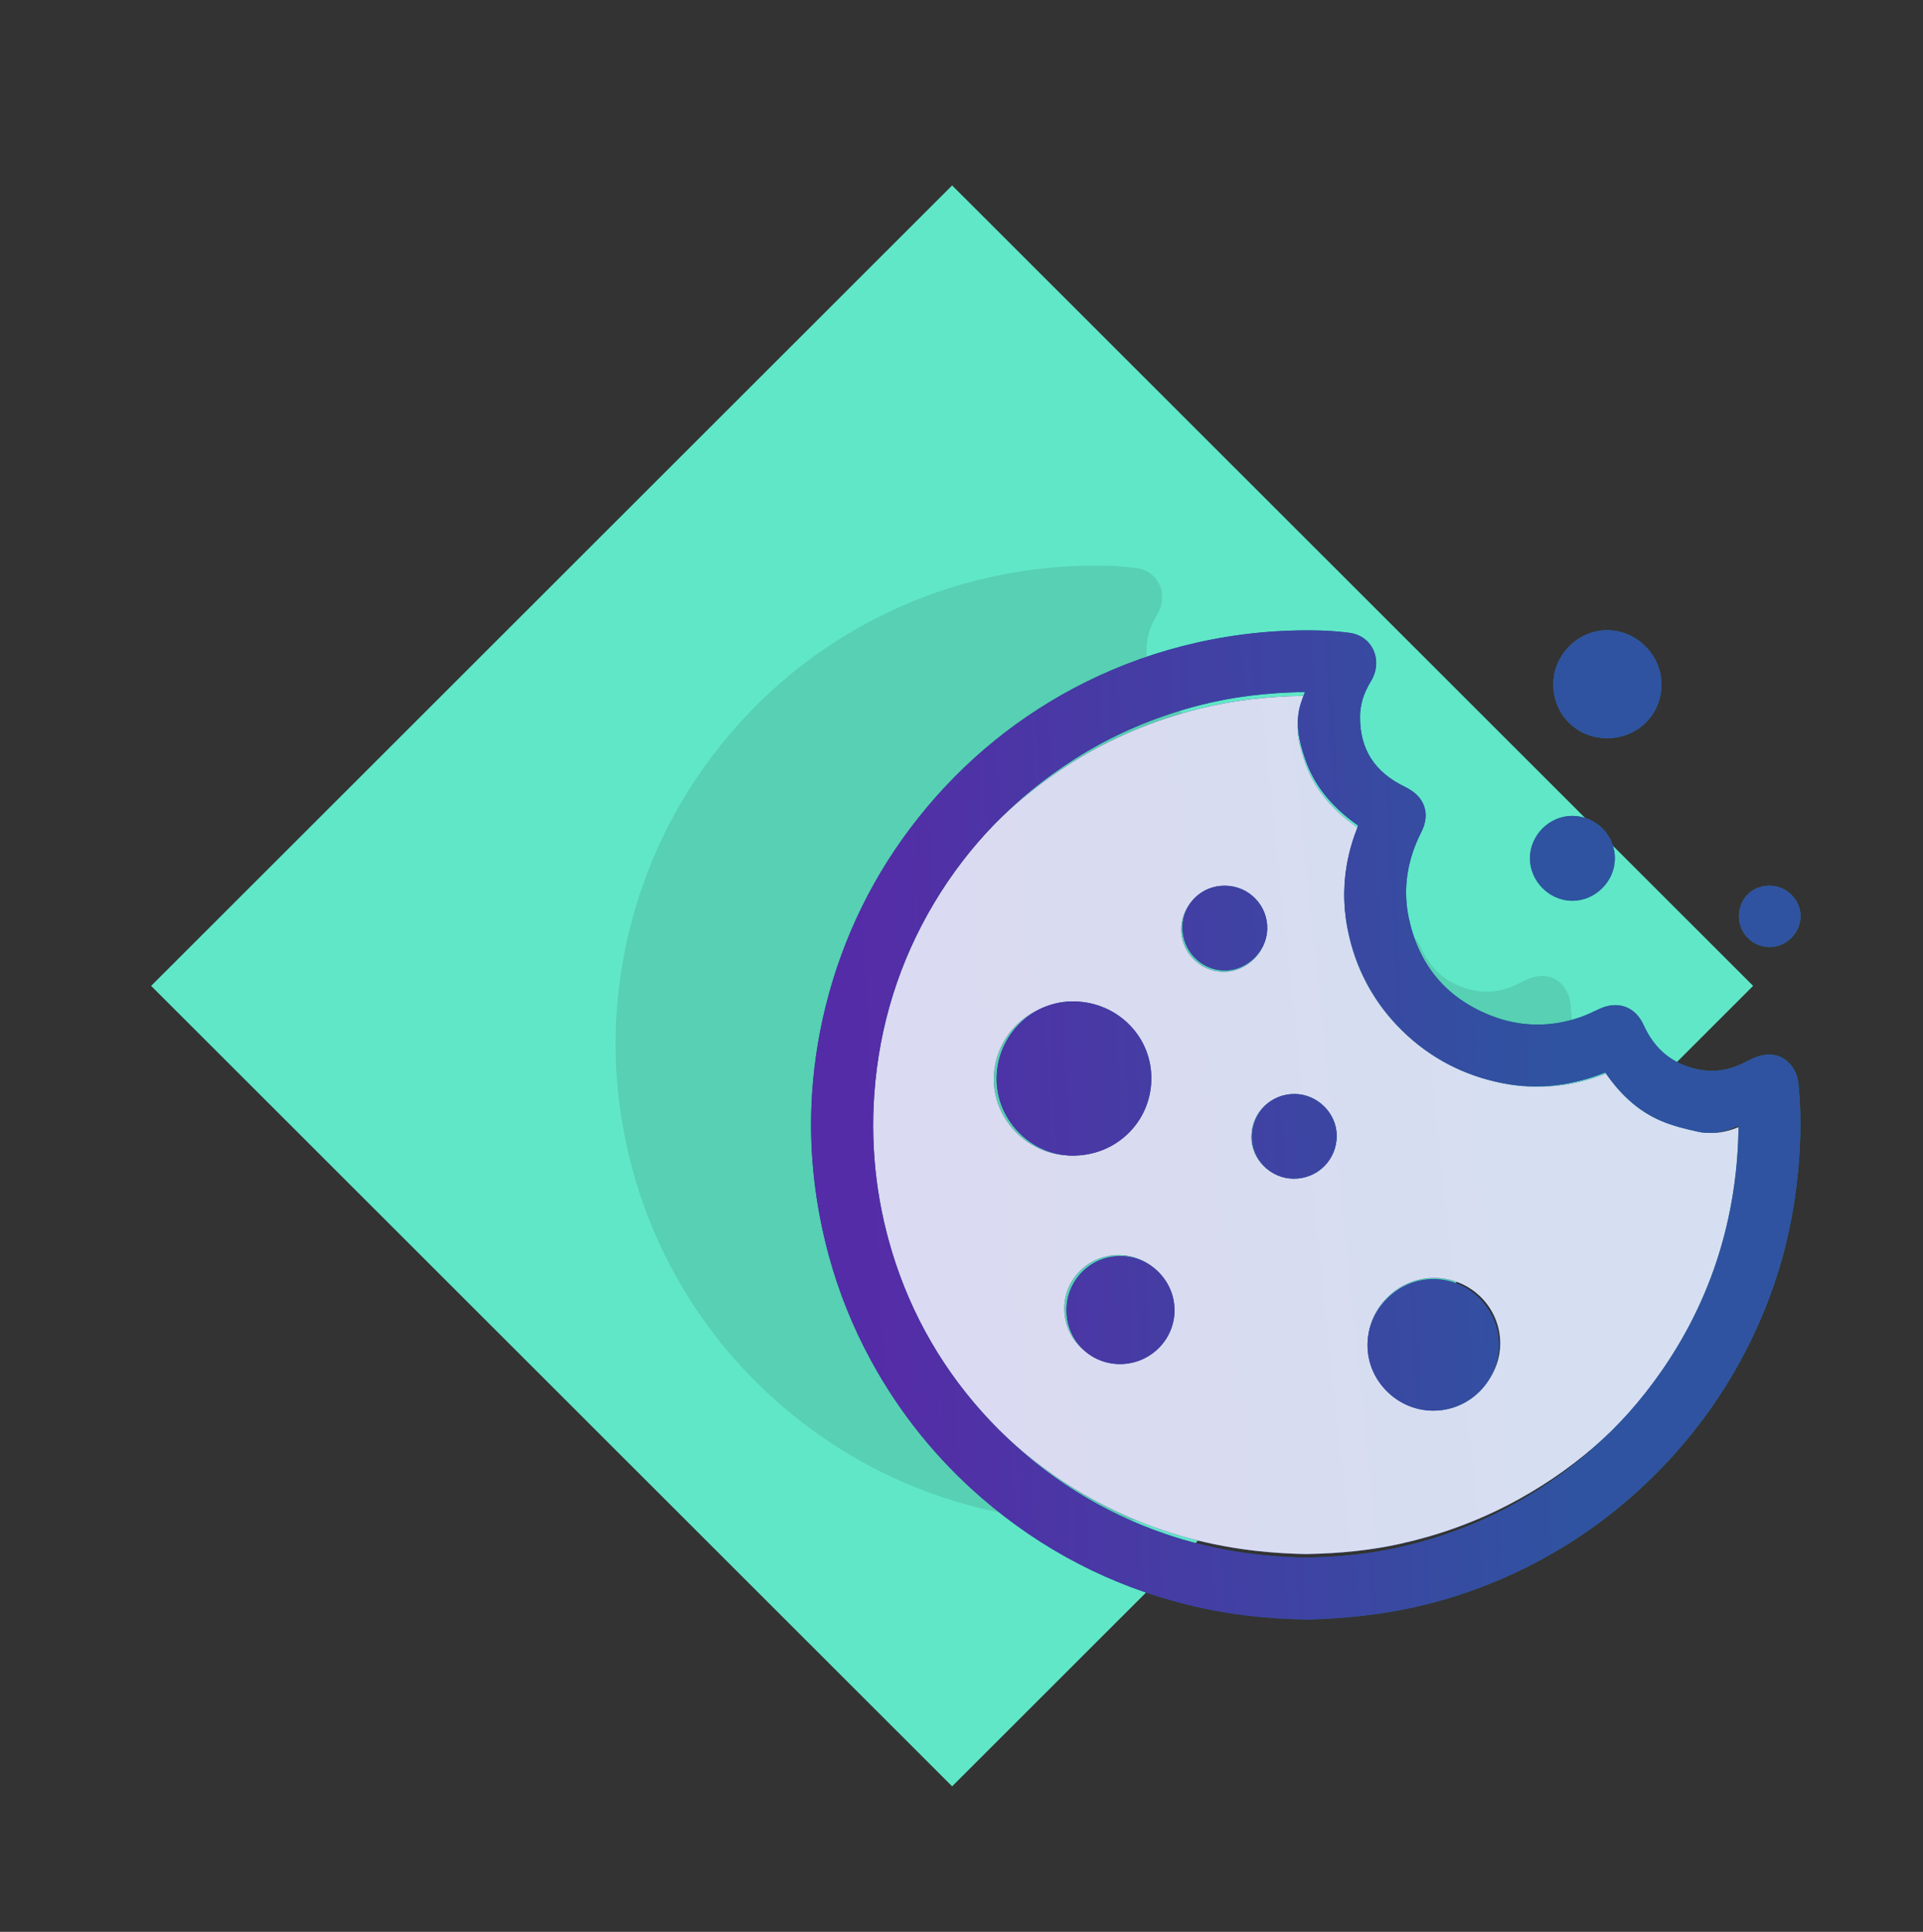
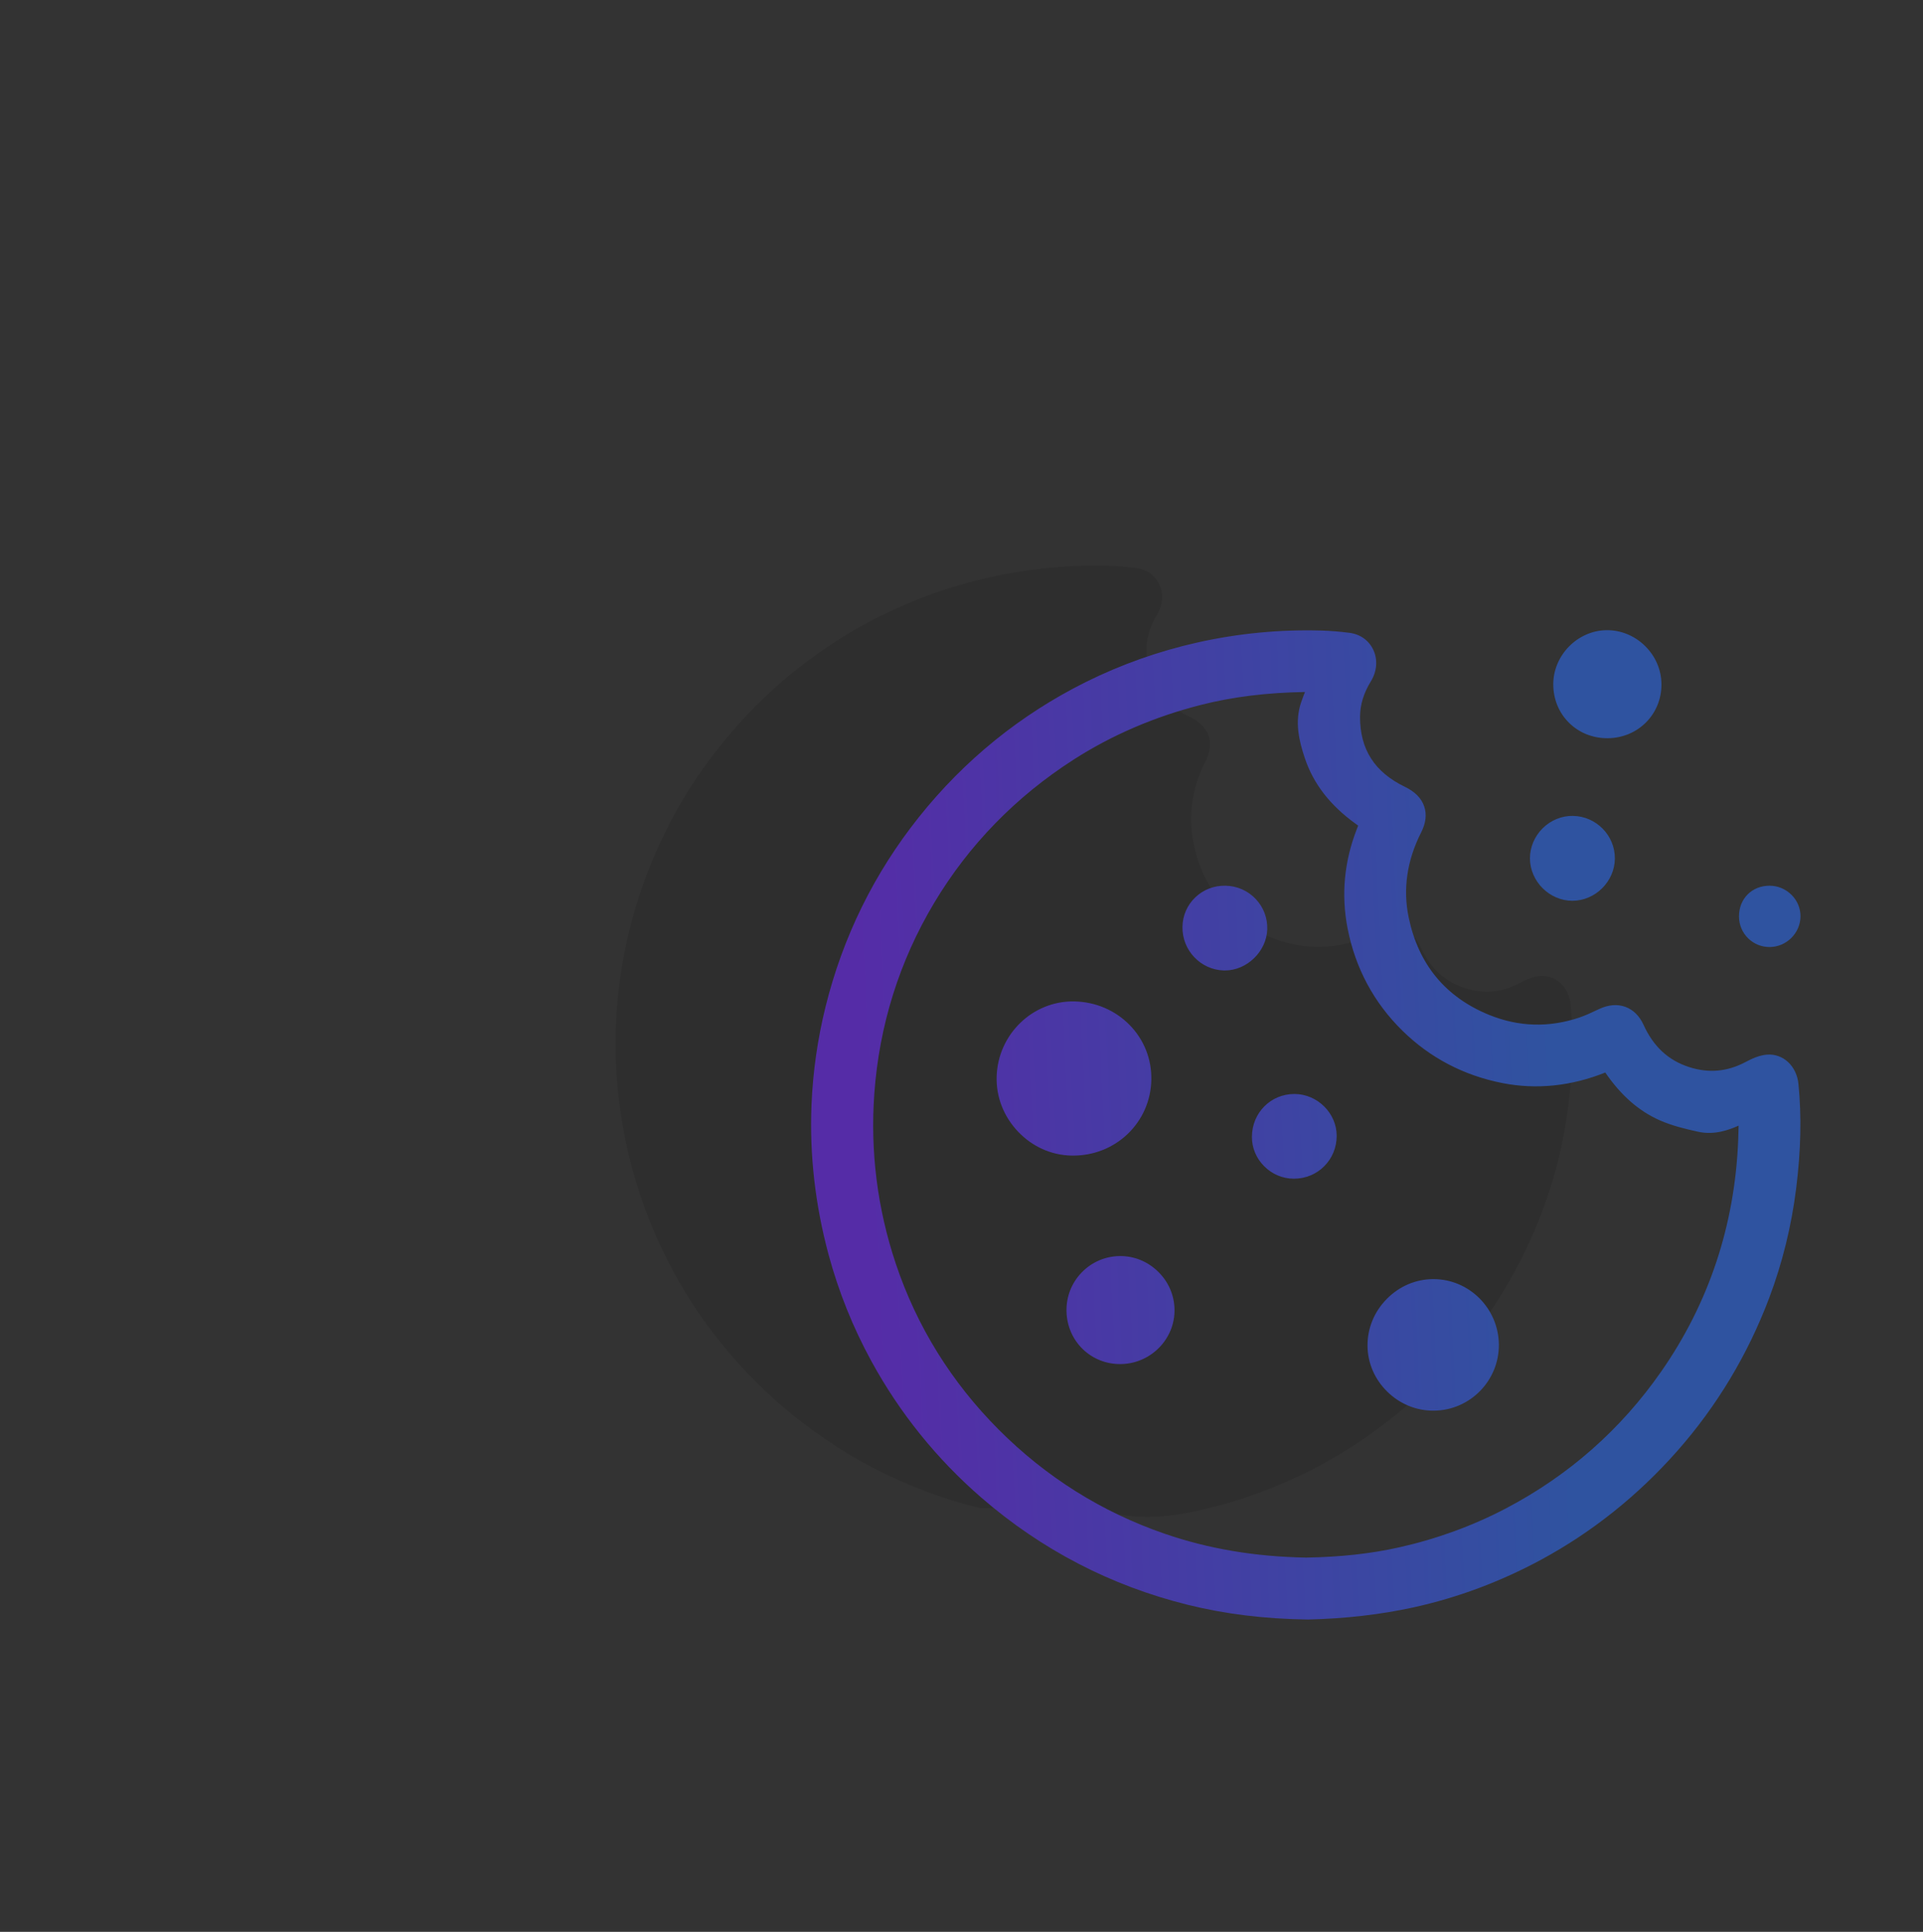
<svg xmlns="http://www.w3.org/2000/svg" width="212" height="213" viewBox="0 0 212 213" fill="none">
  <rect x="0" y="0" width="212" height="213" fill="#333333" stroke="none" />
-   <path d="M104.967 196.955L16.662 108.7L104.967 20.445L193.272 108.7L104.967 196.955Z" fill="#60E7C7" />
-   <path opacity="0.1" d="M173.146 110.742C172.957 108.823 171.511 107.476 169.786 107.613C168.962 107.678 168.173 108.045 167.508 108.398C165.542 109.439 163.568 109.614 161.474 108.935C159.261 108.218 157.676 106.745 156.627 104.437C156.198 103.49 155.527 102.825 154.692 102.518C153.84 102.206 152.879 102.283 151.904 102.743L151.746 102.817C151.08 103.132 150.451 103.427 149.802 103.649C146.552 104.749 143.307 104.656 140.159 103.372C135.507 101.478 132.624 97.982 131.583 92.984C130.954 89.951 131.4 86.898 132.914 83.912C133.418 82.921 133.527 81.99 133.24 81.144C132.944 80.271 132.254 79.57 131.189 79.056C127.947 77.493 126.381 75.045 126.398 71.571C126.403 70.29 126.781 69.061 127.55 67.805C128.208 66.734 128.303 65.467 127.8 64.418C127.326 63.428 126.409 62.779 125.281 62.631C124.251 62.497 123.238 62.417 122.269 62.387C117.842 62.261 113.395 62.688 109.047 63.663C104.924 64.585 100.913 66.009 97.132 67.889C90.191 71.347 84.203 76.198 79.338 82.308C74.59 88.27 71.253 95.056 69.413 102.477C68.561 105.913 68.055 109.439 67.91 112.962C67.688 118.264 68.301 123.643 69.733 128.951C70.795 132.89 72.331 136.709 74.294 140.303C77.314 145.83 81.26 150.728 86.027 154.858C92.431 160.41 99.829 164.251 108.01 166.276C112.021 167.27 116.207 167.785 120.812 167.85H120.829H120.845C124.834 167.757 128.635 167.317 132.134 166.547C136.824 165.515 141.393 163.804 145.717 161.467C151.146 158.529 156.025 154.631 160.217 149.885C164.436 145.102 167.735 139.616 170.016 133.578C171.429 129.835 172.401 125.883 172.905 121.828C173.406 117.812 173.482 114.188 173.146 110.742Z" fill="black" />
-   <path d="M192.036 124.123C190.969 124.594 189.344 125.178 187.56 124.791C186.15 124.485 184.655 124.137 183.259 123.528C180.944 122.518 178.977 120.823 177.25 118.351C177.241 118.336 177.233 118.325 177.224 118.314C173.413 119.807 169.566 120.197 165.789 119.467C161.493 118.637 157.751 116.712 154.674 113.74C151.497 110.673 149.444 106.91 148.579 102.558C147.851 98.904 148.197 95.253 149.604 91.706C149.655 91.58 149.713 91.434 149.753 91.322C149.67 91.257 149.558 91.179 149.456 91.106L149.416 91.078C146.615 89.085 144.791 86.759 143.835 83.97C143.173 82.042 142.668 79.963 143.436 77.811C143.575 77.415 143.712 77.056 143.849 76.719C139.571 76.789 135.777 77.252 132.257 78.136C127.131 79.421 122.381 81.43 118.136 84.107C111.688 88.174 106.467 93.449 102.616 99.788C98.757 106.144 96.522 113.156 95.974 120.632C95.511 126.943 96.311 133.189 98.354 139.197C100.687 146.064 104.543 152.178 109.818 157.372C115.079 162.553 121.279 166.377 128.247 168.737C133.131 170.39 138.277 171.246 143.981 171.347C147.809 171.282 151.188 170.918 154.305 170.23C158.484 169.31 162.469 167.881 166.149 165.987C173.139 162.387 178.963 157.344 183.453 151C188.748 143.516 191.625 135.016 192.005 125.733C192.028 125.195 192.042 124.65 192.053 124.123C192.045 124.12 192.039 124.12 192.036 124.123ZM111.945 124.774C110.349 123.121 109.504 120.988 109.567 118.769C109.698 114.133 113.575 110.443 118.227 110.541C120.568 110.592 122.74 111.504 124.345 113.111C125.952 114.725 126.811 116.858 126.762 119.119C126.714 121.384 125.778 123.483 124.128 125.032C122.501 126.561 120.357 127.395 118.068 127.395C117.993 127.395 117.922 127.395 117.848 127.392C115.621 127.341 113.526 126.412 111.945 124.774ZM123.46 150.183C123.403 150.186 123.346 150.186 123.286 150.186C121.738 150.186 120.286 149.622 119.181 148.589C118.025 147.506 117.368 146.024 117.331 144.414C117.297 142.828 117.891 141.324 119.01 140.182C120.123 139.046 121.621 138.403 123.226 138.378C124.804 138.353 126.329 138.95 127.493 140.059C128.664 141.173 129.32 142.652 129.343 144.223C129.389 147.419 126.751 150.093 123.46 150.183ZM134.838 107.157C132.237 107.095 130.165 104.951 130.216 102.378C130.239 101.152 130.747 100.01 131.641 99.168C132.548 98.315 133.745 97.86 135.026 97.891C136.308 97.922 137.492 98.438 138.366 99.347C139.231 100.248 139.685 101.43 139.642 102.673C139.559 105.086 137.375 107.157 134.941 107.157C134.906 107.157 134.872 107.157 134.838 107.157ZM145.97 128.568C145.08 129.44 143.887 129.92 142.605 129.92C142.596 129.92 142.588 129.92 142.582 129.92C141.343 129.915 140.173 129.426 139.288 128.542C138.409 127.667 137.932 126.522 137.941 125.321C137.963 122.706 140.036 120.66 142.662 120.66C142.665 120.66 142.668 120.66 142.671 120.66C145.211 120.663 147.358 122.753 147.363 125.223C147.366 126.499 146.872 127.686 145.97 128.568ZM158.188 155.279C158.159 155.279 158.133 155.279 158.105 155.279C156.198 155.279 154.385 154.544 152.992 153.203C151.591 151.853 150.809 150.074 150.792 148.191C150.774 146.277 151.534 144.456 152.932 143.061C154.32 141.675 156.147 140.906 158.071 140.895C158.085 140.895 158.099 140.895 158.113 140.895C162.09 140.895 165.35 144.088 165.392 148.034C165.435 151.985 162.204 155.231 158.188 155.279Z" fill="#5573A6" />
-   <path d="M192.036 124.123C190.969 124.594 189.344 125.178 187.56 124.791C186.15 124.485 184.655 124.137 183.259 123.528C180.944 122.518 178.977 120.823 177.25 118.351C177.241 118.336 177.233 118.325 177.224 118.314C173.413 119.807 169.566 120.197 165.789 119.467C161.493 118.637 157.751 116.712 154.674 113.74C151.497 110.673 149.444 106.91 148.579 102.558C147.851 98.904 148.197 95.253 149.604 91.706C149.655 91.58 149.713 91.434 149.753 91.322C149.67 91.257 149.558 91.179 149.456 91.106L149.416 91.078C146.615 89.085 144.791 86.759 143.835 83.97C143.173 82.042 142.668 79.963 143.436 77.811C143.575 77.415 143.712 77.056 143.849 76.719C139.571 76.789 135.777 77.252 132.257 78.136C127.131 79.421 122.381 81.43 118.136 84.107C111.688 88.174 106.467 93.449 102.616 99.788C98.757 106.144 96.522 113.156 95.974 120.632C95.511 126.943 96.311 133.189 98.354 139.197C100.687 146.064 104.543 152.178 109.818 157.372C115.079 162.553 121.279 166.377 128.247 168.737C133.131 170.39 138.277 171.246 143.981 171.347C147.809 171.282 151.188 170.918 154.305 170.23C158.484 169.31 162.469 167.881 166.149 165.987C173.139 162.387 178.963 157.344 183.453 151C188.748 143.516 191.625 135.016 192.005 125.733C192.028 125.195 192.042 124.65 192.053 124.123C192.045 124.12 192.039 124.12 192.036 124.123ZM111.945 124.774C110.349 123.121 109.504 120.988 109.567 118.769C109.698 114.133 113.575 110.443 118.227 110.541C120.568 110.592 122.74 111.504 124.345 113.111C125.952 114.725 126.811 116.858 126.762 119.119C126.714 121.384 125.778 123.483 124.128 125.032C122.501 126.561 120.357 127.395 118.068 127.395C117.993 127.395 117.922 127.395 117.848 127.392C115.621 127.341 113.526 126.412 111.945 124.774ZM123.46 150.183C123.403 150.186 123.346 150.186 123.286 150.186C121.738 150.186 120.286 149.622 119.181 148.589C118.025 147.506 117.368 146.024 117.331 144.414C117.297 142.828 117.891 141.324 119.01 140.182C120.123 139.046 121.621 138.403 123.226 138.378C124.804 138.353 126.329 138.95 127.493 140.059C128.664 141.173 129.32 142.652 129.343 144.223C129.389 147.419 126.751 150.093 123.46 150.183ZM134.838 107.157C132.237 107.095 130.165 104.951 130.216 102.378C130.239 101.152 130.747 100.01 131.641 99.168C132.548 98.315 133.745 97.86 135.026 97.891C136.308 97.922 137.492 98.438 138.366 99.347C139.231 100.248 139.685 101.43 139.642 102.673C139.559 105.086 137.375 107.157 134.941 107.157C134.906 107.157 134.872 107.157 134.838 107.157ZM145.97 128.568C145.08 129.44 143.887 129.92 142.605 129.92C142.596 129.92 142.588 129.92 142.582 129.92C141.343 129.915 140.173 129.426 139.288 128.542C138.409 127.667 137.932 126.522 137.941 125.321C137.963 122.706 140.036 120.66 142.662 120.66C142.665 120.66 142.668 120.66 142.671 120.66C145.211 120.663 147.358 122.753 147.363 125.223C147.366 126.499 146.872 127.686 145.97 128.568ZM158.188 155.279C158.159 155.279 158.133 155.279 158.105 155.279C156.198 155.279 154.385 154.544 152.992 153.203C151.591 151.853 150.809 150.074 150.792 148.191C150.774 146.277 151.534 144.456 152.932 143.061C154.32 141.675 156.147 140.906 158.071 140.895C158.085 140.895 158.099 140.895 158.113 140.895C162.09 140.895 165.35 144.088 165.392 148.034C165.435 151.985 162.204 155.231 158.188 155.279Z" fill="url(#paint0_linear)" />
-   <path d="M192.036 124.123C190.969 124.594 189.344 125.178 187.56 124.791C186.15 124.485 184.655 124.137 183.259 123.528C180.944 122.518 178.977 120.823 177.25 118.351C177.241 118.336 177.233 118.325 177.224 118.314C173.413 119.807 169.566 120.197 165.789 119.467C161.493 118.637 157.751 116.712 154.674 113.74C151.497 110.673 149.444 106.91 148.579 102.558C147.851 98.904 148.197 95.253 149.604 91.706C149.655 91.58 149.713 91.434 149.753 91.322C149.67 91.257 149.558 91.179 149.456 91.106L149.416 91.078C146.615 89.085 144.791 86.759 143.835 83.97C143.173 82.042 142.668 79.963 143.436 77.811C143.575 77.415 143.712 77.056 143.849 76.719C139.571 76.789 135.777 77.252 132.257 78.136C127.131 79.421 122.381 81.43 118.136 84.107C111.688 88.174 106.467 93.449 102.616 99.788C98.757 106.144 96.522 113.156 95.974 120.632C95.511 126.943 96.311 133.189 98.354 139.197C100.687 146.064 104.543 152.178 109.818 157.372C115.079 162.553 121.279 166.377 128.247 168.737C133.131 170.39 138.277 171.246 143.981 171.347C147.809 171.282 151.188 170.918 154.305 170.23C158.484 169.31 162.469 167.881 166.149 165.987C173.139 162.387 178.963 157.344 183.453 151C188.748 143.516 191.625 135.016 192.005 125.733C192.028 125.195 192.042 124.65 192.053 124.123C192.045 124.12 192.039 124.12 192.036 124.123ZM111.945 124.774C110.349 123.121 109.504 120.988 109.567 118.769C109.698 114.133 113.575 110.443 118.227 110.541C120.568 110.592 122.74 111.504 124.345 113.111C125.952 114.725 126.811 116.858 126.762 119.119C126.714 121.384 125.778 123.483 124.128 125.032C122.501 126.561 120.357 127.395 118.068 127.395C117.993 127.395 117.922 127.395 117.848 127.392C115.621 127.341 113.526 126.412 111.945 124.774ZM123.46 150.183C123.403 150.186 123.346 150.186 123.286 150.186C121.738 150.186 120.286 149.622 119.181 148.589C118.025 147.506 117.368 146.024 117.331 144.414C117.297 142.828 117.891 141.324 119.01 140.182C120.123 139.046 121.621 138.403 123.226 138.378C124.804 138.353 126.329 138.95 127.493 140.059C128.664 141.173 129.32 142.652 129.343 144.223C129.389 147.419 126.751 150.093 123.46 150.183ZM134.838 107.157C132.237 107.095 130.165 104.951 130.216 102.378C130.239 101.152 130.747 100.01 131.641 99.168C132.548 98.315 133.745 97.86 135.026 97.891C136.308 97.922 137.492 98.438 138.366 99.347C139.231 100.248 139.685 101.43 139.642 102.673C139.559 105.086 137.375 107.157 134.941 107.157C134.906 107.157 134.872 107.157 134.838 107.157ZM145.97 128.568C145.08 129.44 143.887 129.92 142.605 129.92C142.596 129.92 142.588 129.92 142.582 129.92C141.343 129.915 140.173 129.426 139.288 128.542C138.409 127.667 137.932 126.522 137.941 125.321C137.963 122.706 140.036 120.66 142.662 120.66C142.665 120.66 142.668 120.66 142.671 120.66C145.211 120.663 147.358 122.753 147.363 125.223C147.366 126.499 146.872 127.686 145.97 128.568ZM158.188 155.279C158.159 155.279 158.133 155.279 158.105 155.279C156.198 155.279 154.385 154.544 152.992 153.203C151.591 151.853 150.809 150.074 150.792 148.191C150.774 146.277 151.534 144.456 152.932 143.061C154.32 141.675 156.147 140.906 158.071 140.895C158.085 140.895 158.099 140.895 158.113 140.895C162.09 140.895 165.35 144.088 165.392 148.034C165.435 151.985 162.204 155.231 158.188 155.279Z" fill="#F3F7FF" fill-opacity="0.85" />
-   <path fill-rule="evenodd" clip-rule="evenodd" d="M177.196 81.394H177.289C180.604 81.346 183.183 78.736 183.166 75.45C183.158 73.86 182.512 72.357 181.352 71.216C180.191 70.079 178.674 69.462 177.094 69.484C173.901 69.527 171.22 72.272 171.24 75.481C171.248 77.112 171.874 78.614 172.998 79.715C174.102 80.799 175.591 81.394 177.196 81.394ZM194.798 116.282C193.946 116.35 193.131 116.729 192.443 117.094C190.41 118.17 188.369 118.351 186.204 117.649C183.916 116.908 182.277 115.385 181.193 112.999C180.749 112.02 180.055 111.332 179.192 111.015C178.311 110.693 177.318 110.772 176.31 111.247L176.146 111.324C175.458 111.649 174.807 111.955 174.136 112.184C170.775 113.322 167.421 113.226 164.165 111.898C159.356 109.94 156.375 106.325 155.299 101.158C154.648 98.022 155.109 94.866 156.675 91.778C157.196 90.754 157.309 89.791 157.012 88.917C156.706 88.014 155.993 87.29 154.891 86.757C151.54 85.141 149.92 82.611 149.937 79.02C149.943 77.695 150.334 76.424 151.129 75.125C151.809 74.019 151.908 72.708 151.387 71.624C150.897 70.6 149.949 69.929 148.782 69.776C147.718 69.637 146.67 69.555 145.668 69.524C141.091 69.394 136.493 69.835 131.998 70.843C127.735 71.797 123.588 73.269 119.678 75.213C112.502 78.79 106.311 83.805 101.28 90.123C96.371 96.287 92.921 103.303 91.018 110.976C90.138 114.527 89.614 118.173 89.464 121.815C89.235 127.297 89.869 132.859 91.35 138.347C92.448 142.419 94.036 146.367 96.066 150.083C99.188 155.798 103.268 160.861 108.196 165.132C114.817 170.871 122.467 174.842 130.925 176.937C135.072 177.964 139.401 178.496 144.162 178.564H144.179H144.196C148.321 178.468 152.25 178.012 155.868 177.217C160.717 176.15 165.442 174.381 169.912 171.964C175.526 168.927 180.57 164.897 184.904 159.989C189.267 155.045 192.678 149.373 195.036 143.13C196.497 139.261 197.502 135.174 198.023 130.982C198.538 126.833 198.62 123.086 198.269 119.523C198.076 117.533 196.582 116.143 194.798 116.282ZM143.859 83.616C144.808 86.429 146.62 88.772 149.394 90.785L149.433 90.813L149.455 90.829C149.551 90.898 149.651 90.97 149.728 91.031C149.688 91.144 149.632 91.291 149.581 91.419C148.185 94.996 147.842 98.678 148.564 102.363C149.422 106.753 151.458 110.548 154.608 113.642C157.663 116.639 161.371 118.58 165.632 119.418C169.377 120.154 173.193 119.763 176.972 118.255L176.975 118.259C176.983 118.269 176.99 118.279 176.998 118.292C178.713 120.785 180.661 122.492 182.957 123.513C184.341 124.128 185.821 124.478 187.223 124.787C188.992 125.175 190.603 124.589 191.662 124.113C191.663 124.112 191.665 124.111 191.667 124.111C191.669 124.11 191.671 124.109 191.673 124.108C191.662 124.64 191.647 125.192 191.625 125.732C191.248 135.095 188.398 143.67 183.143 151.216C178.691 157.615 172.916 162.701 165.983 166.332C162.334 168.242 158.382 169.683 154.237 170.611C151.146 171.304 147.794 171.672 143.998 171.737C138.342 171.636 133.238 170.772 128.394 169.105C121.484 166.725 115.336 162.87 110.118 157.643C104.89 152.404 101.065 146.237 98.749 139.312C96.725 133.252 95.93 126.952 96.388 120.587C96.932 113.05 99.149 105.975 102.979 99.564C106.798 93.171 111.975 87.85 118.367 83.749C122.577 81.049 127.287 79.022 132.372 77.726C135.862 76.835 139.624 76.368 143.868 76.297C143.732 76.636 143.599 76.999 143.457 77.398C142.702 79.574 143.206 81.674 143.859 83.616ZM173.351 99.318H173.348C170.826 99.318 168.683 97.181 168.669 94.654C168.663 93.422 169.173 92.211 170.07 91.323C170.965 90.437 172.176 89.936 173.402 89.958C175.964 89.995 178.042 92.104 178.03 94.654C178.019 97.181 175.876 99.315 173.351 99.318ZM195.076 104.418H195.13C196.959 104.389 198.468 102.881 198.493 101.061C198.505 100.172 198.162 99.329 197.525 98.684C196.874 98.024 196.008 97.659 195.085 97.656H195.079C194.142 97.656 193.284 97.996 192.67 98.613C192.05 99.233 191.713 100.093 191.713 101.038C191.716 101.961 192.076 102.821 192.727 103.461C193.361 104.078 194.193 104.418 195.076 104.418ZM124.315 125.03C122.704 126.573 120.575 127.413 118.305 127.413C118.231 127.413 118.158 127.413 118.084 127.41C115.879 127.359 113.801 126.42 112.233 124.77C110.65 123.103 109.812 120.952 109.874 118.713C110.007 114.038 113.852 110.316 118.463 110.415C120.785 110.466 122.939 111.386 124.53 113.007C126.126 114.635 126.976 116.786 126.928 119.067C126.88 121.348 125.951 123.468 124.315 125.03ZM158.014 155.537H158.096C162.076 155.492 165.28 152.214 165.241 148.232C165.198 144.253 161.965 141.032 158.022 141.032H157.98C156.072 141.044 154.263 141.819 152.884 143.217C151.497 144.624 150.744 146.461 150.761 148.391C150.778 150.29 151.553 152.084 152.943 153.446C154.322 154.796 156.12 155.537 158.014 155.537ZM119.239 140.311C120.343 139.164 121.83 138.516 123.421 138.491C124.986 138.465 126.498 139.068 127.65 140.186C128.811 141.31 129.462 142.801 129.484 144.386C129.532 147.61 126.917 150.307 123.653 150.397C123.593 150.4 123.537 150.4 123.48 150.4H123.48C121.946 150.4 120.505 149.831 119.409 148.79C118.263 147.697 117.612 146.203 117.575 144.579C117.541 142.977 118.13 141.462 119.239 140.311ZM142.699 120.62C140.095 120.62 138.039 122.683 138.017 125.321C138.005 126.535 138.481 127.687 139.353 128.57C140.23 129.459 141.391 129.954 142.62 129.96H142.642C143.911 129.96 145.097 129.476 145.98 128.596C146.872 127.707 147.361 126.51 147.361 125.222C147.359 122.732 145.227 120.623 142.707 120.62H142.699ZM138.441 99.125C139.299 100.037 139.749 101.225 139.707 102.479C139.625 104.913 137.459 107.002 135.044 107.002H134.942C132.366 106.94 130.308 104.777 130.359 102.182C130.382 100.942 130.883 99.793 131.772 98.944C132.669 98.081 133.858 97.625 135.129 97.656C136.4 97.688 137.575 98.208 138.441 99.125Z" fill="url(#paint1_linear)" />
+   <path opacity="0.1" d="M173.146 110.742C172.957 108.823 171.511 107.476 169.786 107.613C168.962 107.678 168.173 108.045 167.508 108.398C165.542 109.439 163.568 109.614 161.474 108.935C159.261 108.218 157.676 106.745 156.627 104.437C156.198 103.49 155.527 102.825 154.692 102.518C153.84 102.206 152.879 102.283 151.904 102.743L151.746 102.817C151.08 103.132 150.451 103.427 149.802 103.649C146.552 104.749 143.307 104.656 140.159 103.372C135.507 101.478 132.624 97.982 131.583 92.984C130.954 89.951 131.4 86.898 132.914 83.912C133.418 82.921 133.527 81.99 133.24 81.144C132.944 80.271 132.254 79.57 131.189 79.056C127.947 77.493 126.381 75.045 126.398 71.571C126.403 70.29 126.781 69.061 127.55 67.805C128.208 66.734 128.303 65.467 127.8 64.418C127.326 63.428 126.409 62.779 125.281 62.631C124.251 62.497 123.238 62.417 122.269 62.387C117.842 62.261 113.395 62.688 109.047 63.663C104.924 64.585 100.913 66.009 97.132 67.889C90.191 71.347 84.203 76.198 79.338 82.308C74.59 88.27 71.253 95.056 69.413 102.477C68.561 105.913 68.055 109.439 67.91 112.962C67.688 118.264 68.301 123.643 69.733 128.951C70.795 132.89 72.331 136.709 74.294 140.303C77.314 145.83 81.26 150.728 86.027 154.858C92.431 160.41 99.829 164.251 108.01 166.276H120.829H120.845C124.834 167.757 128.635 167.317 132.134 166.547C136.824 165.515 141.393 163.804 145.717 161.467C151.146 158.529 156.025 154.631 160.217 149.885C164.436 145.102 167.735 139.616 170.016 133.578C171.429 129.835 172.401 125.883 172.905 121.828C173.406 117.812 173.482 114.188 173.146 110.742Z" fill="black" />
  <path fill-rule="evenodd" clip-rule="evenodd" d="M177.196 81.394H177.289C180.604 81.346 183.183 78.736 183.166 75.45C183.158 73.86 182.512 72.357 181.352 71.216C180.191 70.079 178.674 69.462 177.094 69.484C173.901 69.527 171.22 72.272 171.24 75.481C171.248 77.112 171.874 78.614 172.998 79.715C174.102 80.799 175.591 81.394 177.196 81.394ZM194.798 116.282C193.946 116.35 193.131 116.729 192.443 117.094C190.41 118.17 188.369 118.351 186.204 117.649C183.916 116.908 182.277 115.385 181.193 112.999C180.749 112.02 180.055 111.332 179.192 111.015C178.311 110.693 177.318 110.772 176.31 111.247L176.146 111.324C175.458 111.649 174.807 111.955 174.136 112.184C170.775 113.322 167.421 113.226 164.165 111.898C159.356 109.94 156.375 106.325 155.299 101.158C154.648 98.022 155.109 94.866 156.675 91.778C157.196 90.754 157.309 89.791 157.012 88.917C156.706 88.014 155.993 87.29 154.891 86.757C151.54 85.141 149.92 82.611 149.937 79.02C149.943 77.695 150.334 76.424 151.129 75.125C151.809 74.019 151.908 72.708 151.387 71.624C150.897 70.6 149.949 69.929 148.782 69.776C147.718 69.637 146.67 69.555 145.668 69.524C141.091 69.394 136.493 69.835 131.998 70.843C127.735 71.797 123.588 73.269 119.678 75.213C112.502 78.79 106.311 83.805 101.28 90.123C96.371 96.287 92.921 103.303 91.018 110.976C90.138 114.527 89.614 118.173 89.464 121.815C89.235 127.297 89.869 132.859 91.35 138.347C92.448 142.419 94.036 146.367 96.066 150.083C99.188 155.798 103.268 160.861 108.196 165.132C114.817 170.871 122.467 174.842 130.925 176.937C135.072 177.964 139.401 178.496 144.162 178.564H144.179H144.196C148.321 178.468 152.25 178.012 155.868 177.217C160.717 176.15 165.442 174.381 169.912 171.964C175.526 168.927 180.57 164.897 184.904 159.989C189.267 155.045 192.678 149.373 195.036 143.13C196.497 139.261 197.502 135.174 198.023 130.982C198.538 126.833 198.62 123.086 198.269 119.523C198.076 117.533 196.582 116.143 194.798 116.282ZM143.859 83.616C144.808 86.429 146.62 88.772 149.394 90.785L149.433 90.813L149.455 90.829C149.551 90.898 149.651 90.97 149.728 91.031C149.688 91.144 149.632 91.291 149.581 91.419C148.185 94.996 147.842 98.678 148.564 102.363C149.422 106.753 151.458 110.548 154.608 113.642C157.663 116.639 161.371 118.58 165.632 119.418C169.377 120.154 173.193 119.763 176.972 118.255L176.975 118.259C176.983 118.269 176.99 118.279 176.998 118.292C178.713 120.785 180.661 122.492 182.957 123.513C184.341 124.128 185.821 124.478 187.223 124.787C188.992 125.175 190.603 124.589 191.662 124.113C191.663 124.112 191.665 124.111 191.667 124.111C191.669 124.11 191.671 124.109 191.673 124.108C191.662 124.64 191.647 125.192 191.625 125.732C191.248 135.095 188.398 143.67 183.143 151.216C178.691 157.615 172.916 162.701 165.983 166.332C162.334 168.242 158.382 169.683 154.237 170.611C151.146 171.304 147.794 171.672 143.998 171.737C138.342 171.636 133.238 170.772 128.394 169.105C121.484 166.725 115.336 162.87 110.118 157.643C104.89 152.404 101.065 146.237 98.749 139.312C96.725 133.252 95.93 126.952 96.388 120.587C96.932 113.05 99.149 105.975 102.979 99.564C106.798 93.171 111.975 87.85 118.367 83.749C122.577 81.049 127.287 79.022 132.372 77.726C135.862 76.835 139.624 76.368 143.868 76.297C143.732 76.636 143.599 76.999 143.457 77.398C142.702 79.574 143.206 81.674 143.859 83.616ZM173.351 99.318H173.348C170.826 99.318 168.683 97.181 168.669 94.654C168.663 93.422 169.173 92.211 170.07 91.323C170.965 90.437 172.176 89.936 173.402 89.958C175.964 89.995 178.042 92.104 178.03 94.654C178.019 97.181 175.876 99.315 173.351 99.318ZM195.076 104.418H195.13C196.959 104.389 198.468 102.881 198.493 101.061C198.505 100.172 198.162 99.329 197.525 98.684C196.874 98.024 196.008 97.659 195.085 97.656H195.079C194.142 97.656 193.284 97.996 192.67 98.613C192.05 99.233 191.713 100.093 191.713 101.038C191.716 101.961 192.076 102.821 192.727 103.461C193.361 104.078 194.193 104.418 195.076 104.418ZM124.315 125.03C122.704 126.573 120.575 127.413 118.305 127.413C118.231 127.413 118.158 127.413 118.084 127.41C115.879 127.359 113.801 126.42 112.233 124.77C110.65 123.103 109.812 120.952 109.874 118.713C110.007 114.038 113.852 110.316 118.463 110.415C120.785 110.466 122.939 111.386 124.53 113.007C126.126 114.635 126.976 116.786 126.928 119.067C126.88 121.348 125.951 123.468 124.315 125.03ZM158.014 155.537H158.096C162.076 155.492 165.28 152.214 165.241 148.232C165.198 144.253 161.965 141.032 158.022 141.032H157.98C156.072 141.044 154.263 141.819 152.884 143.217C151.497 144.624 150.744 146.461 150.761 148.391C150.778 150.29 151.553 152.084 152.943 153.446C154.322 154.796 156.12 155.537 158.014 155.537ZM119.239 140.311C120.343 139.164 121.83 138.516 123.421 138.491C124.986 138.465 126.498 139.068 127.65 140.186C128.811 141.31 129.462 142.801 129.484 144.386C129.532 147.61 126.917 150.307 123.653 150.397C123.593 150.4 123.537 150.4 123.48 150.4H123.48C121.946 150.4 120.505 149.831 119.409 148.79C118.263 147.697 117.612 146.203 117.575 144.579C117.541 142.977 118.13 141.462 119.239 140.311ZM142.699 120.62C140.095 120.62 138.039 122.683 138.017 125.321C138.005 126.535 138.481 127.687 139.353 128.57C140.23 129.459 141.391 129.954 142.62 129.96H142.642C143.911 129.96 145.097 129.476 145.98 128.596C146.872 127.707 147.361 126.51 147.361 125.222C147.359 122.732 145.227 120.623 142.707 120.62H142.699ZM138.441 99.125C139.299 100.037 139.749 101.225 139.707 102.479C139.625 104.913 137.459 107.002 135.044 107.002H134.942C132.366 106.94 130.308 104.777 130.359 102.182C130.382 100.942 130.883 99.793 131.772 98.944C132.669 98.081 133.858 97.625 135.129 97.656C136.4 97.688 137.575 98.208 138.441 99.125Z" fill="url(#paint2_linear)" />
  <defs>
    <linearGradient id="paint0_linear" x1="167.817" y1="104.458" x2="74.526" y2="114.245" gradientUnits="userSpaceOnUse">
      <stop stop-color="#2F53A0" />
      <stop offset="0.417" stop-color="#4140A3" />
      <stop offset="1" stop-color="#552CA7" />
    </linearGradient>
    <linearGradient id="paint1_linear" x1="89.418" y1="134.438" x2="198.493" y2="134.438" gradientUnits="userSpaceOnUse">
      <stop stop-color="#0D408D" />
      <stop offset="1" stop-color="#1E8396" />
    </linearGradient>
    <linearGradient id="paint2_linear" x1="171.016" y1="107.565" x2="94.555" y2="111.217" gradientUnits="userSpaceOnUse">
      <stop stop-color="#2F53A0" />
      <stop offset="1" stop-color="#552CA7" />
    </linearGradient>
  </defs>
</svg>